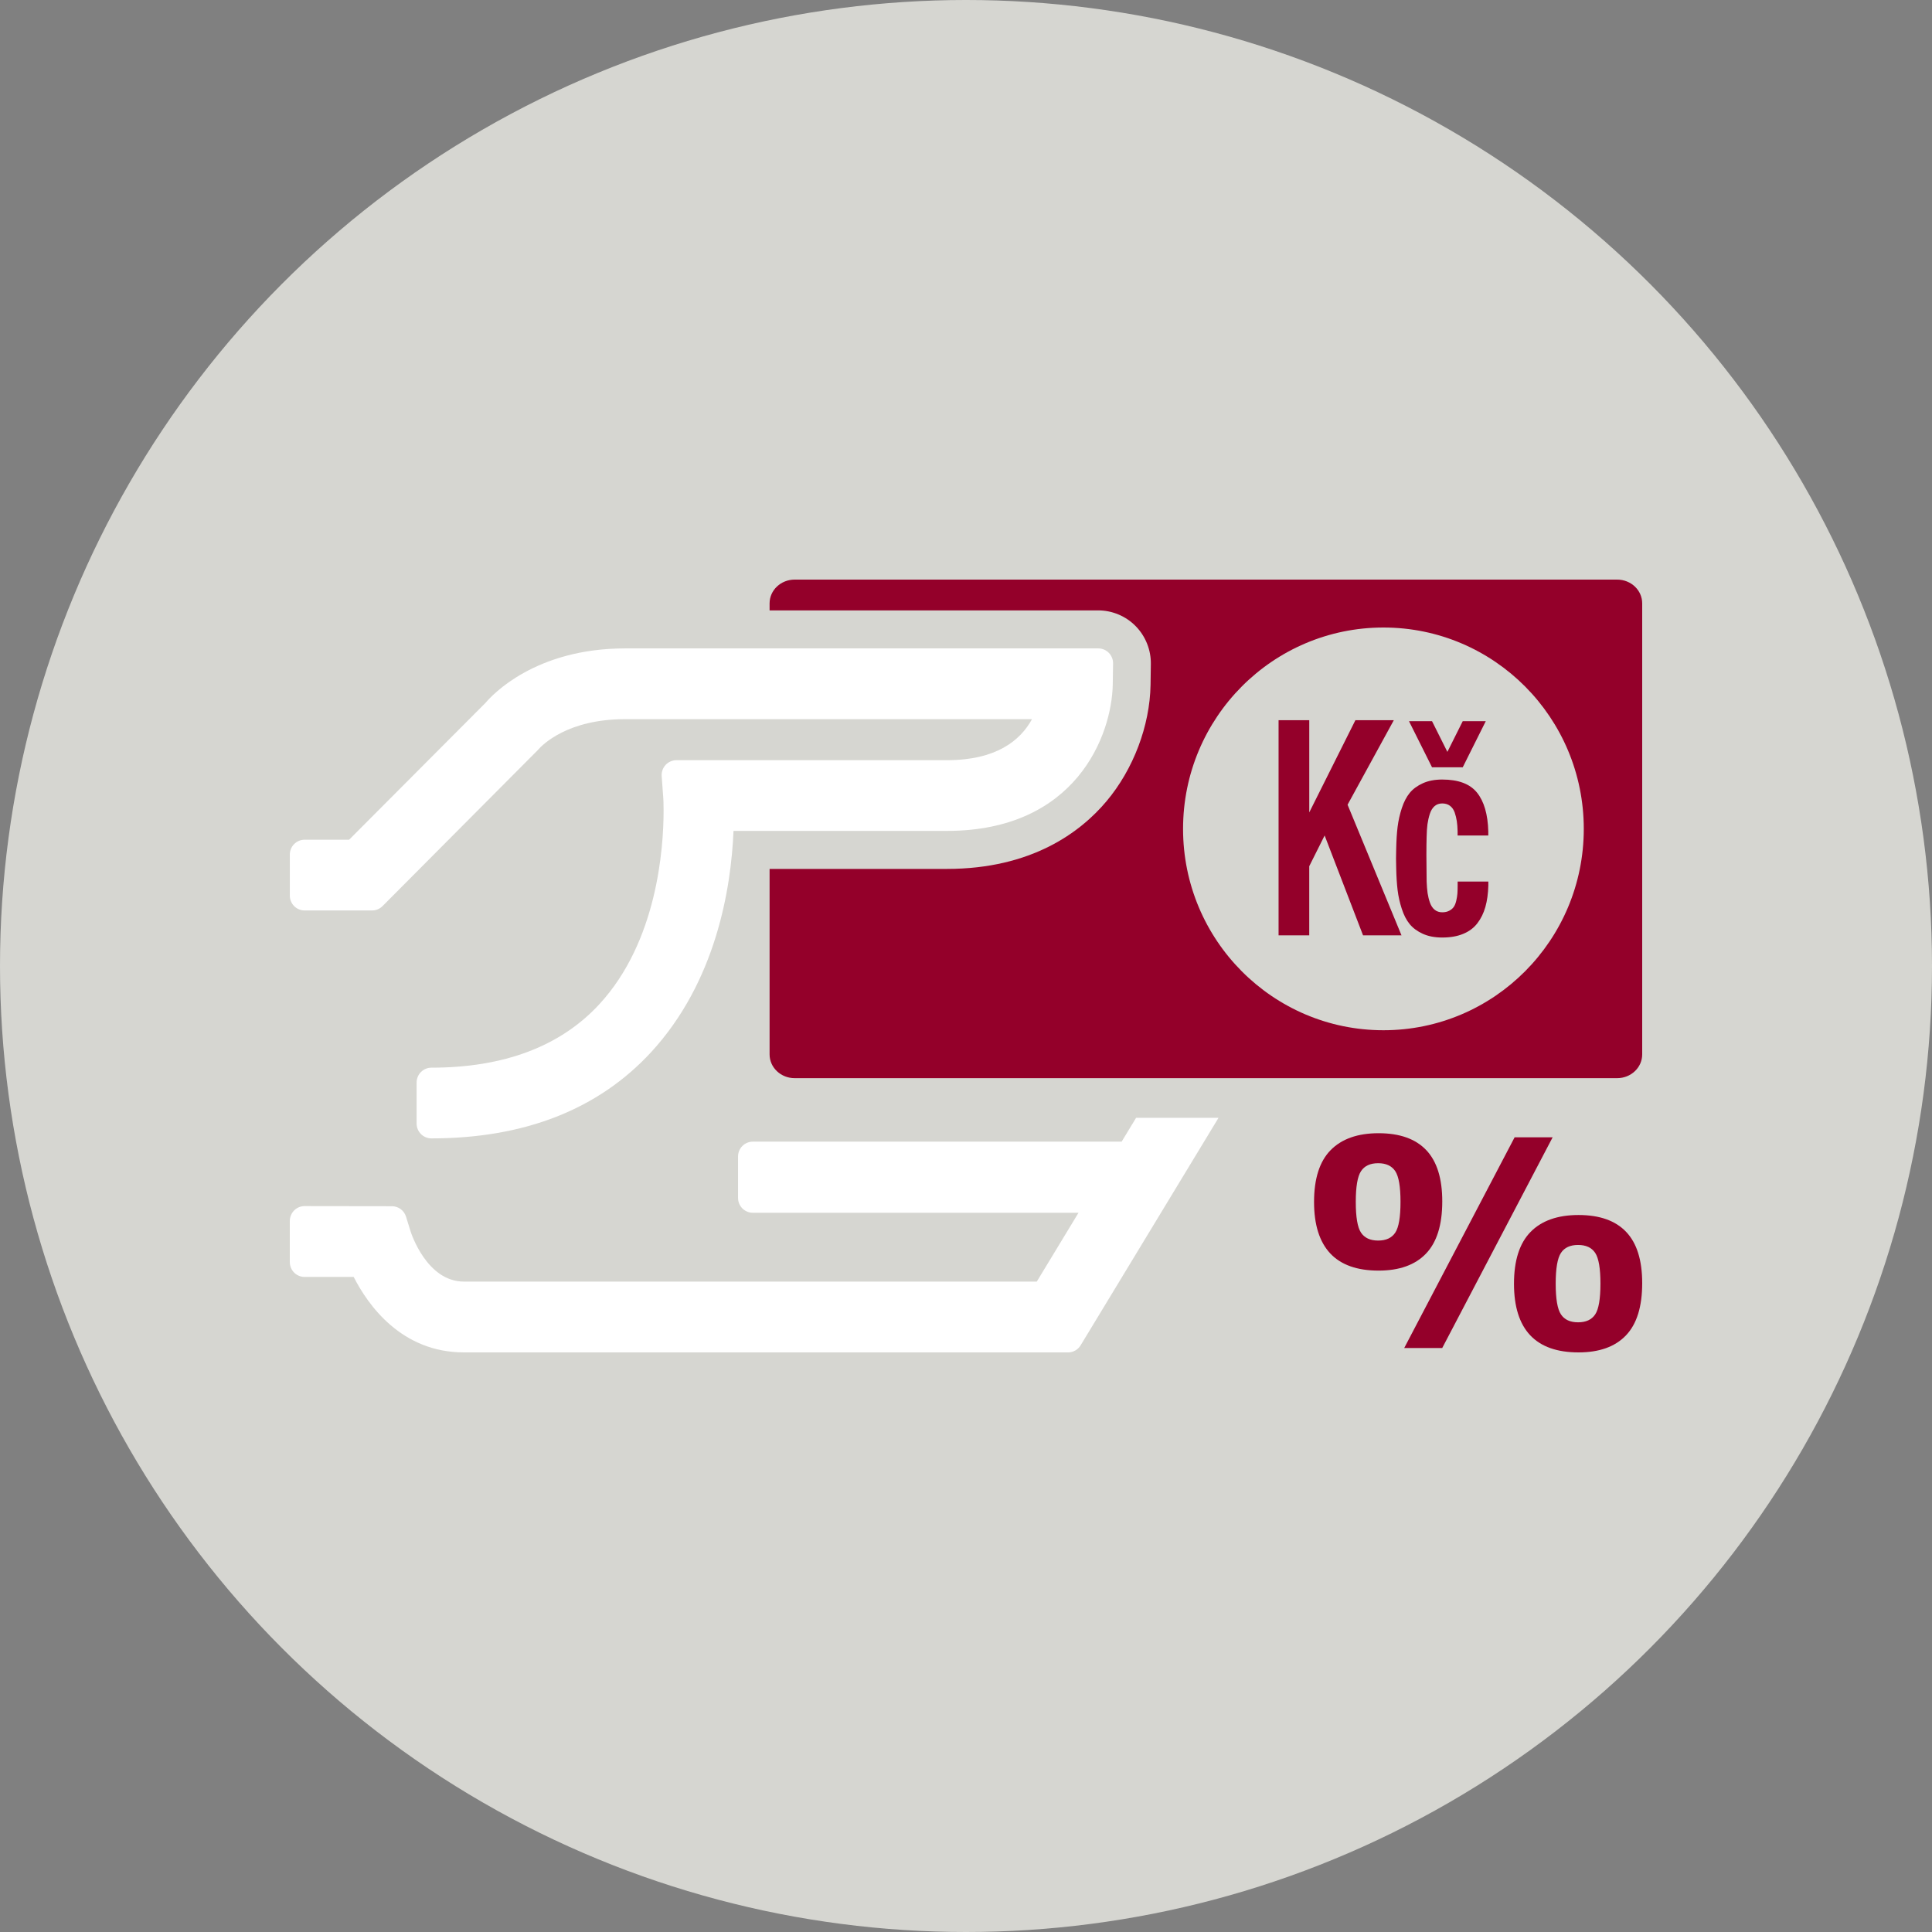
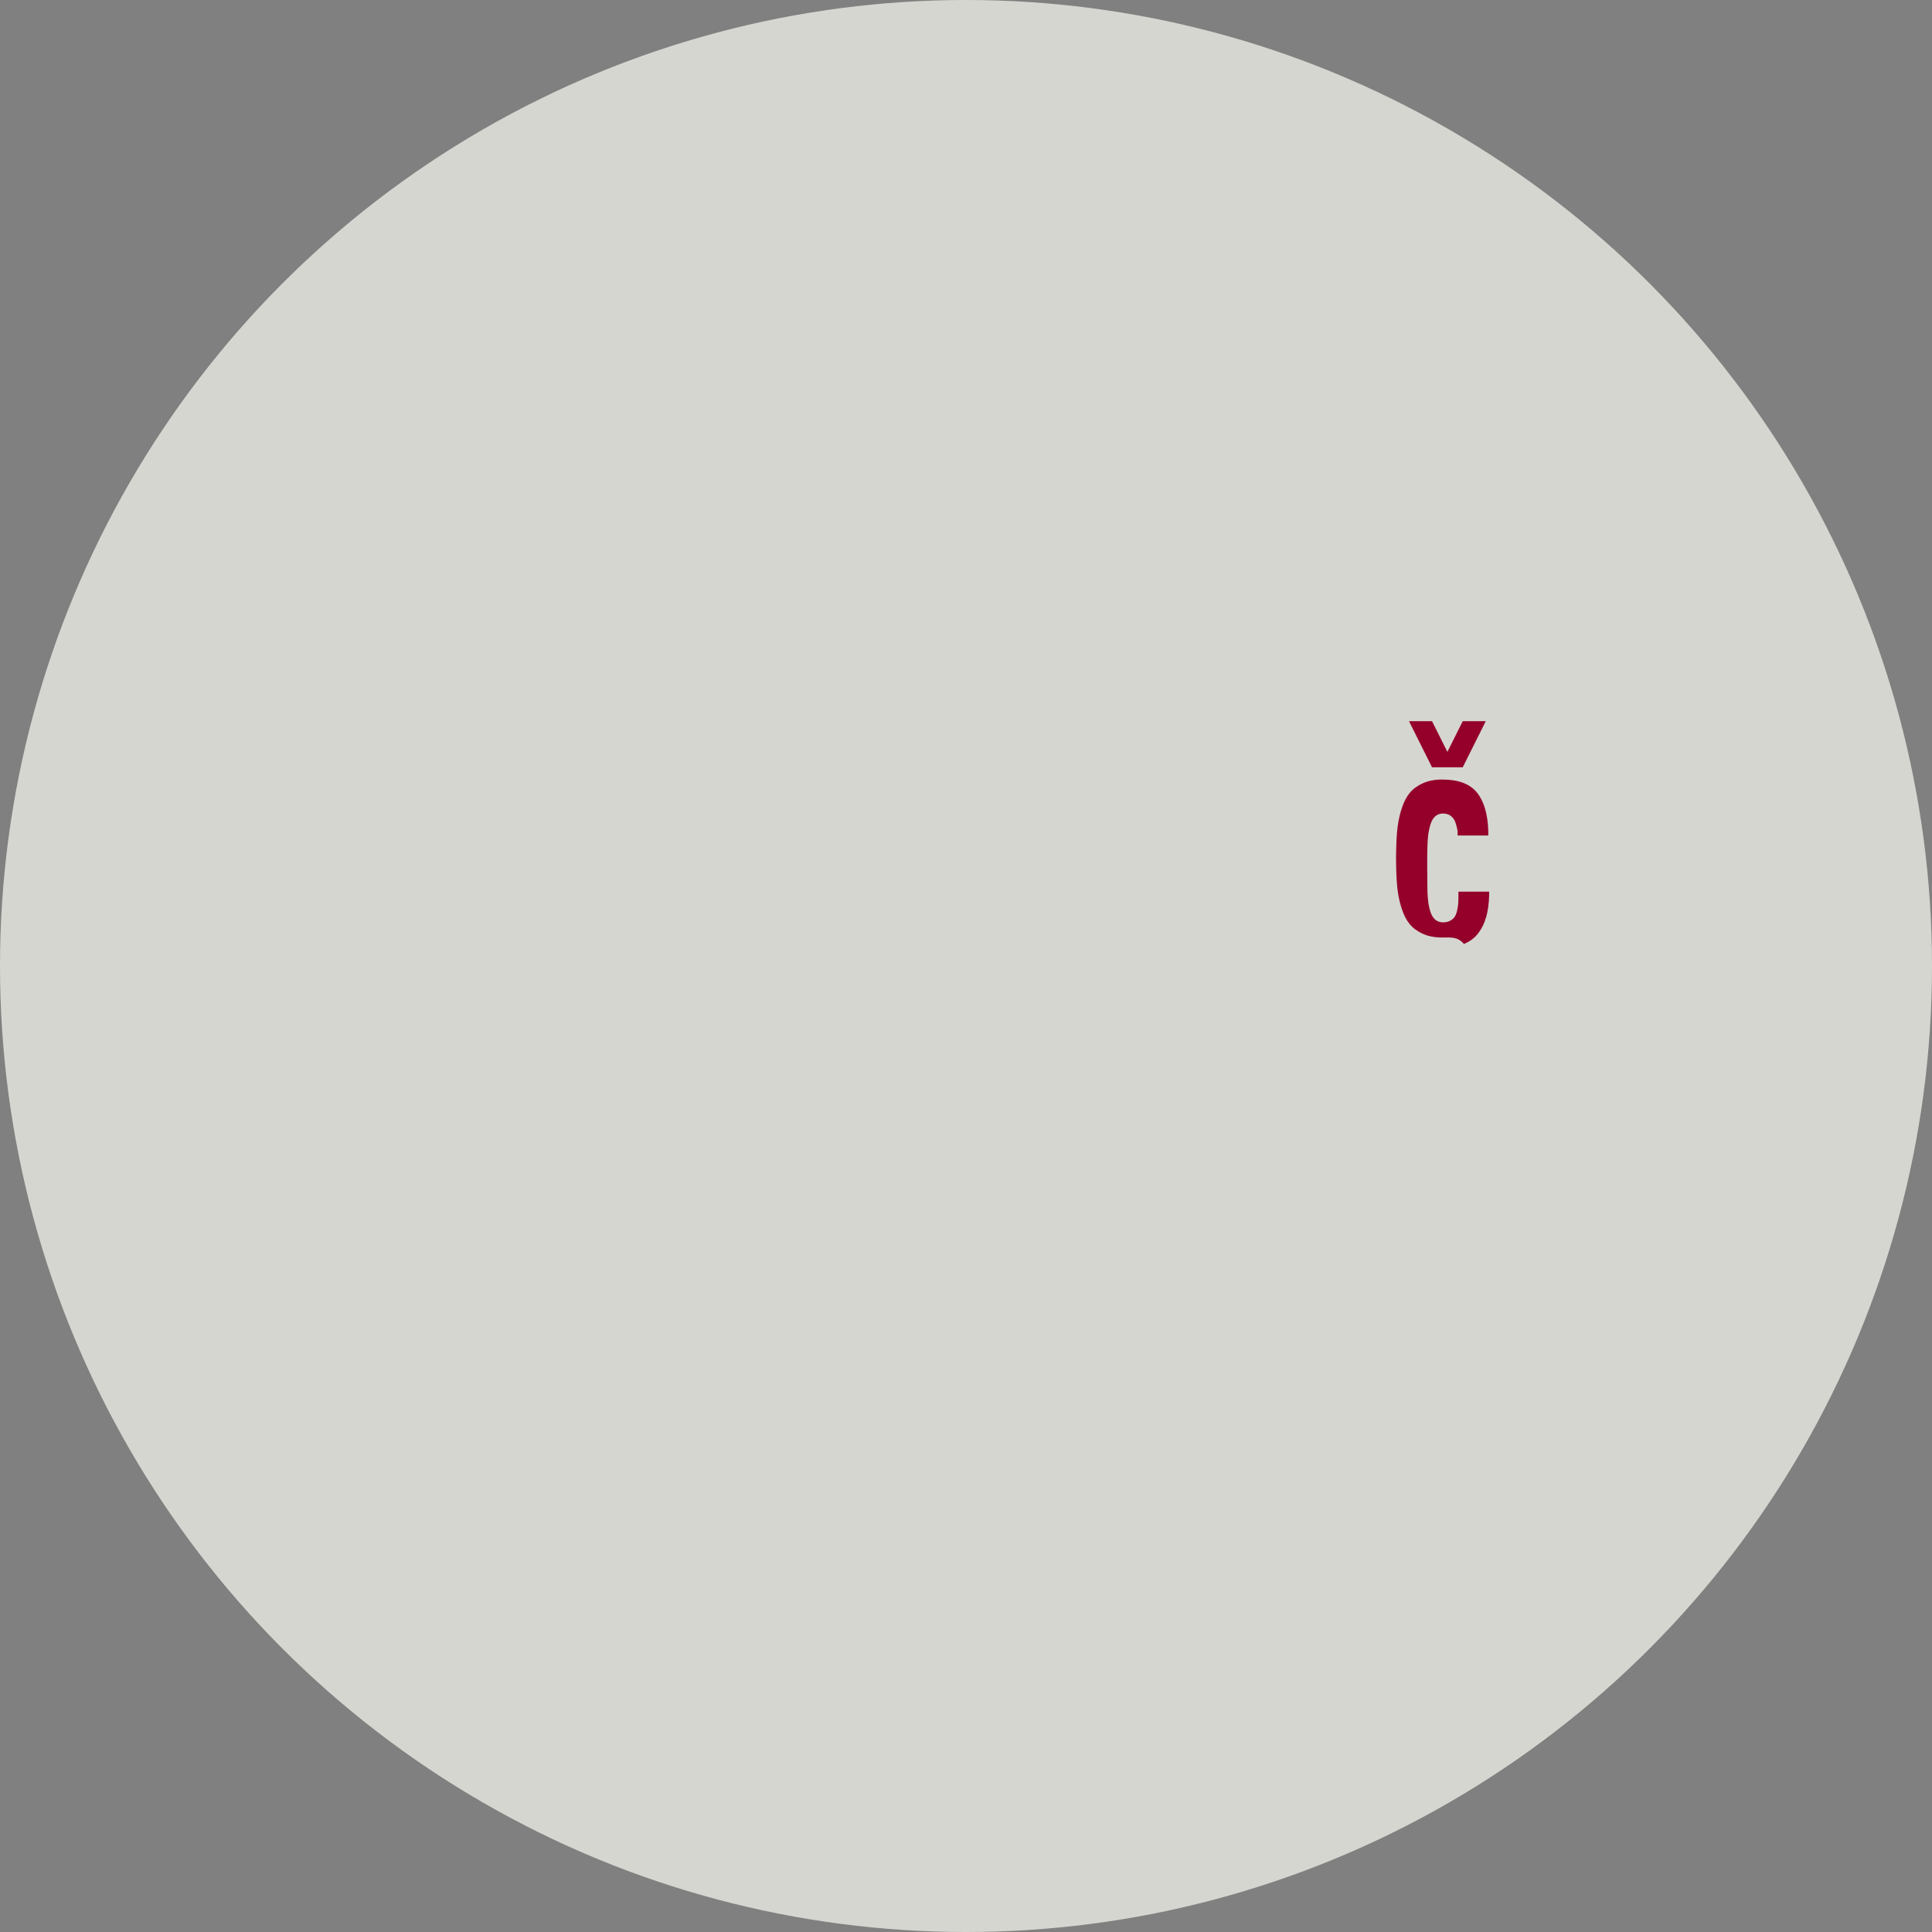
<svg xmlns="http://www.w3.org/2000/svg" version="1.1" id="Vrstva_1" x="0px" y="0px" width="80px" height="80px" viewBox="0 0 80 80" enable-background="new 0 0 80 80" xml:space="preserve">
  <rect x="0" y="0" width="80" height="80" fill="#808080" stroke="none" />
  <circle fill="#D6D6D1" cx="40" cy="40" r="40" />
-   <path fill="#FFFFFF" d="M46.445,47.273H31.174c-0.339,0-0.613,0.274-0.613,0.615v1.715c0,0.34,0.274,0.615,0.613,0.615h13.485  c-0.772,1.274-1.415,2.334-1.728,2.85H19.208c-1.537,0-2.185-2.008-2.21-2.09l-0.185-0.597c-0.079-0.258-0.315-0.434-0.584-0.434  l-3.616-0.005c-0.001,0-0.001,0-0.001,0c-0.162,0-0.318,0.064-0.434,0.181C12.064,50.24,12,50.396,12,50.561v1.698  c0,0.341,0.274,0.616,0.612,0.616h2.033C15.236,54.037,16.62,56,19.208,56h25.017c0.215,0,0.412-0.111,0.523-0.296l5.708-9.417  h-3.413C46.846,46.611,46.646,46.941,46.445,47.273z" />
-   <path fill="#FFFFFF" d="M12.612,37.7h2.796c0.162,0,0.318-0.065,0.433-0.181l6.407-6.438c0.01-0.01,0.021-0.023,0.031-0.033  c0.184-0.212,1.225-1.269,3.605-1.269h16.849c-0.486,0.89-1.489,1.699-3.526,1.699H28.009c-0.17,0-0.333,0.071-0.449,0.197  c-0.115,0.125-0.174,0.294-0.161,0.465l0.066,0.904c0,0.004,0.001,0.007,0.001,0.009c0.003,0.051,0.012,0.233,0.012,0.517  c0,1.544-0.26,5.418-2.668,8.021c-1.608,1.738-3.946,2.619-6.946,2.619c-0.339,0-0.613,0.276-0.613,0.616v1.697  c0,0.34,0.274,0.615,0.613,0.615c3.849,0,6.906-1.199,9.09-3.562c2.699-2.928,3.32-6.79,3.419-9.17h8.834  c5.354,0,6.835-3.97,6.87-6.07l0.013-0.862c0.003-0.165-0.061-0.324-0.176-0.441c-0.115-0.117-0.271-0.184-0.438-0.184H25.885  c-3.721,0-5.504,1.927-5.778,2.252l-5.651,5.67h-1.843c-0.338,0-0.612,0.275-0.612,0.615v1.697C12,37.424,12.274,37.7,12.612,37.7z" />
-   <path fill="#94002A" d="M66.963,24H32.904c-0.572,0-1.037,0.44-1.037,0.984v0.291h13.609c0.58,0,1.146,0.238,1.551,0.653  c0.408,0.416,0.637,0.987,0.627,1.569l-0.012,0.862c-0.029,1.694-0.711,3.496-1.826,4.821c-1.075,1.277-3.096,2.8-6.61,2.8h-7.339  v7.681c0,0.543,0.465,0.983,1.037,0.983h34.059c0.573,0,1.037-0.44,1.037-0.983V24.984C68,24.44,67.536,24,66.963,24z M57.285,42.66  c-4.582,0-8.297-3.732-8.297-8.338c0-4.604,3.715-8.338,8.297-8.338s8.296,3.733,8.296,8.338  C65.581,38.928,61.867,42.66,57.285,42.66z" />
  <g>
-     <path fill="#94002A" d="M59.721,49.748c0,0.973-0.225,1.693-0.674,2.162s-1.104,0.703-1.963,0.703   c-0.887,0-1.555-0.236-2.001-0.711c-0.446-0.476-0.671-1.187-0.671-2.131c0-0.965,0.229-1.681,0.686-2.146s1.119-0.701,1.986-0.701   c0.875,0,1.533,0.234,1.975,0.701C59.501,48.092,59.721,48.799,59.721,49.748z M57.992,49.764c0-0.627-0.072-1.049-0.217-1.269   c-0.146-0.22-0.381-0.329-0.709-0.329s-0.564,0.109-0.709,0.329c-0.146,0.22-0.217,0.644-0.217,1.274   c0,0.629,0.071,1.055,0.217,1.272c0.145,0.218,0.381,0.328,0.709,0.328s0.563-0.109,0.709-0.328   C57.92,50.823,57.992,50.396,57.992,49.764z M64.291,47.094l-4.572,8.725h-1.574l4.572-8.725H64.291z M68,53.135   c0,0.973-0.225,1.693-0.674,2.162S66.223,56,65.363,56c-0.887,0-1.555-0.236-2.002-0.711c-0.446-0.475-0.67-1.186-0.67-2.131   c0-0.965,0.229-1.68,0.686-2.146c0.457-0.466,1.119-0.701,1.986-0.701c0.875,0,1.533,0.234,1.975,0.701S68,52.186,68,53.135z    M66.271,53.15c0-0.627-0.072-1.049-0.217-1.27c-0.146-0.22-0.382-0.329-0.709-0.329c-0.328,0-0.564,0.109-0.709,0.329   c-0.146,0.221-0.218,0.645-0.218,1.273c0,0.63,0.072,1.056,0.218,1.273c0.145,0.219,0.381,0.328,0.709,0.328   c0.327,0,0.563-0.109,0.709-0.328C66.199,54.209,66.271,53.783,66.271,53.15z" />
-   </g>
+     </g>
  <g>
-     <path fill="#94002A" d="M52.943,38.731v-8.909h1.271v3.818l1.91-3.818h1.591l-1.915,3.5l2.233,5.409h-1.592l-1.591-4.136   l-0.637,1.273v2.863H52.943z" />
-     <path fill="#94002A" d="M59.719,38.821c-0.309,0-0.576-0.052-0.803-0.154c-0.227-0.103-0.408-0.237-0.545-0.403   c-0.136-0.166-0.244-0.377-0.327-0.634c-0.084-0.257-0.141-0.514-0.172-0.771c-0.031-0.256-0.051-0.555-0.058-0.897   c-0.01-0.275-0.01-0.552,0-0.83c0.007-0.338,0.026-0.637,0.058-0.895s0.09-0.516,0.174-0.773s0.194-0.468,0.327-0.631   c0.136-0.165,0.316-0.297,0.543-0.4c0.227-0.103,0.494-0.154,0.803-0.154c0.67,0,1.15,0.18,1.441,0.542   c0.291,0.362,0.448,0.897,0.467,1.606v0.169h-1.271v-0.179c-0.004-0.159-0.015-0.298-0.033-0.417   c-0.017-0.119-0.048-0.239-0.088-0.358c-0.043-0.119-0.107-0.211-0.195-0.276c-0.087-0.065-0.194-0.097-0.32-0.097   c-0.125,0-0.232,0.037-0.317,0.111c-0.087,0.075-0.152,0.182-0.197,0.321c-0.045,0.139-0.077,0.282-0.098,0.43   c-0.019,0.147-0.03,0.317-0.034,0.509c-0.013,0.411-0.013,1.031,0,1.86c0.006,0.182,0.021,0.342,0.039,0.48   c0.021,0.137,0.053,0.27,0.098,0.397s0.11,0.226,0.197,0.295c0.085,0.07,0.189,0.104,0.312,0.104c0.112,0,0.209-0.021,0.291-0.065   c0.081-0.042,0.144-0.096,0.187-0.159s0.077-0.147,0.102-0.253c0.024-0.106,0.041-0.205,0.048-0.296   c0.006-0.09,0.01-0.206,0.01-0.345v-0.154h1.271v0.165c-0.009,0.334-0.051,0.631-0.123,0.887c-0.073,0.257-0.183,0.481-0.331,0.674   c-0.147,0.192-0.343,0.339-0.588,0.439C60.343,38.771,60.054,38.821,59.719,38.821z M59.297,31.771l-0.954-1.909h0.954l0.636,1.272   l0.636-1.272h0.954l-0.954,1.909H59.297z" />
+     <path fill="#94002A" d="M59.719,38.821c-0.309,0-0.576-0.052-0.803-0.154c-0.227-0.103-0.408-0.237-0.545-0.403   c-0.136-0.166-0.244-0.377-0.327-0.634c-0.084-0.257-0.141-0.514-0.172-0.771c-0.031-0.256-0.051-0.555-0.058-0.897   c-0.01-0.275-0.01-0.552,0-0.83c0.007-0.338,0.026-0.637,0.058-0.895s0.09-0.516,0.174-0.773s0.194-0.468,0.327-0.631   c0.136-0.165,0.316-0.297,0.543-0.4c0.227-0.103,0.494-0.154,0.803-0.154c0.67,0,1.15,0.18,1.441,0.542   c0.291,0.362,0.448,0.897,0.467,1.606v0.169h-1.271v-0.179c-0.017-0.119-0.048-0.239-0.088-0.358c-0.043-0.119-0.107-0.211-0.195-0.276c-0.087-0.065-0.194-0.097-0.32-0.097   c-0.125,0-0.232,0.037-0.317,0.111c-0.087,0.075-0.152,0.182-0.197,0.321c-0.045,0.139-0.077,0.282-0.098,0.43   c-0.019,0.147-0.03,0.317-0.034,0.509c-0.013,0.411-0.013,1.031,0,1.86c0.006,0.182,0.021,0.342,0.039,0.48   c0.021,0.137,0.053,0.27,0.098,0.397s0.11,0.226,0.197,0.295c0.085,0.07,0.189,0.104,0.312,0.104c0.112,0,0.209-0.021,0.291-0.065   c0.081-0.042,0.144-0.096,0.187-0.159s0.077-0.147,0.102-0.253c0.024-0.106,0.041-0.205,0.048-0.296   c0.006-0.09,0.01-0.206,0.01-0.345v-0.154h1.271v0.165c-0.009,0.334-0.051,0.631-0.123,0.887c-0.073,0.257-0.183,0.481-0.331,0.674   c-0.147,0.192-0.343,0.339-0.588,0.439C60.343,38.771,60.054,38.821,59.719,38.821z M59.297,31.771l-0.954-1.909h0.954l0.636,1.272   l0.636-1.272h0.954l-0.954,1.909H59.297z" />
  </g>
</svg>